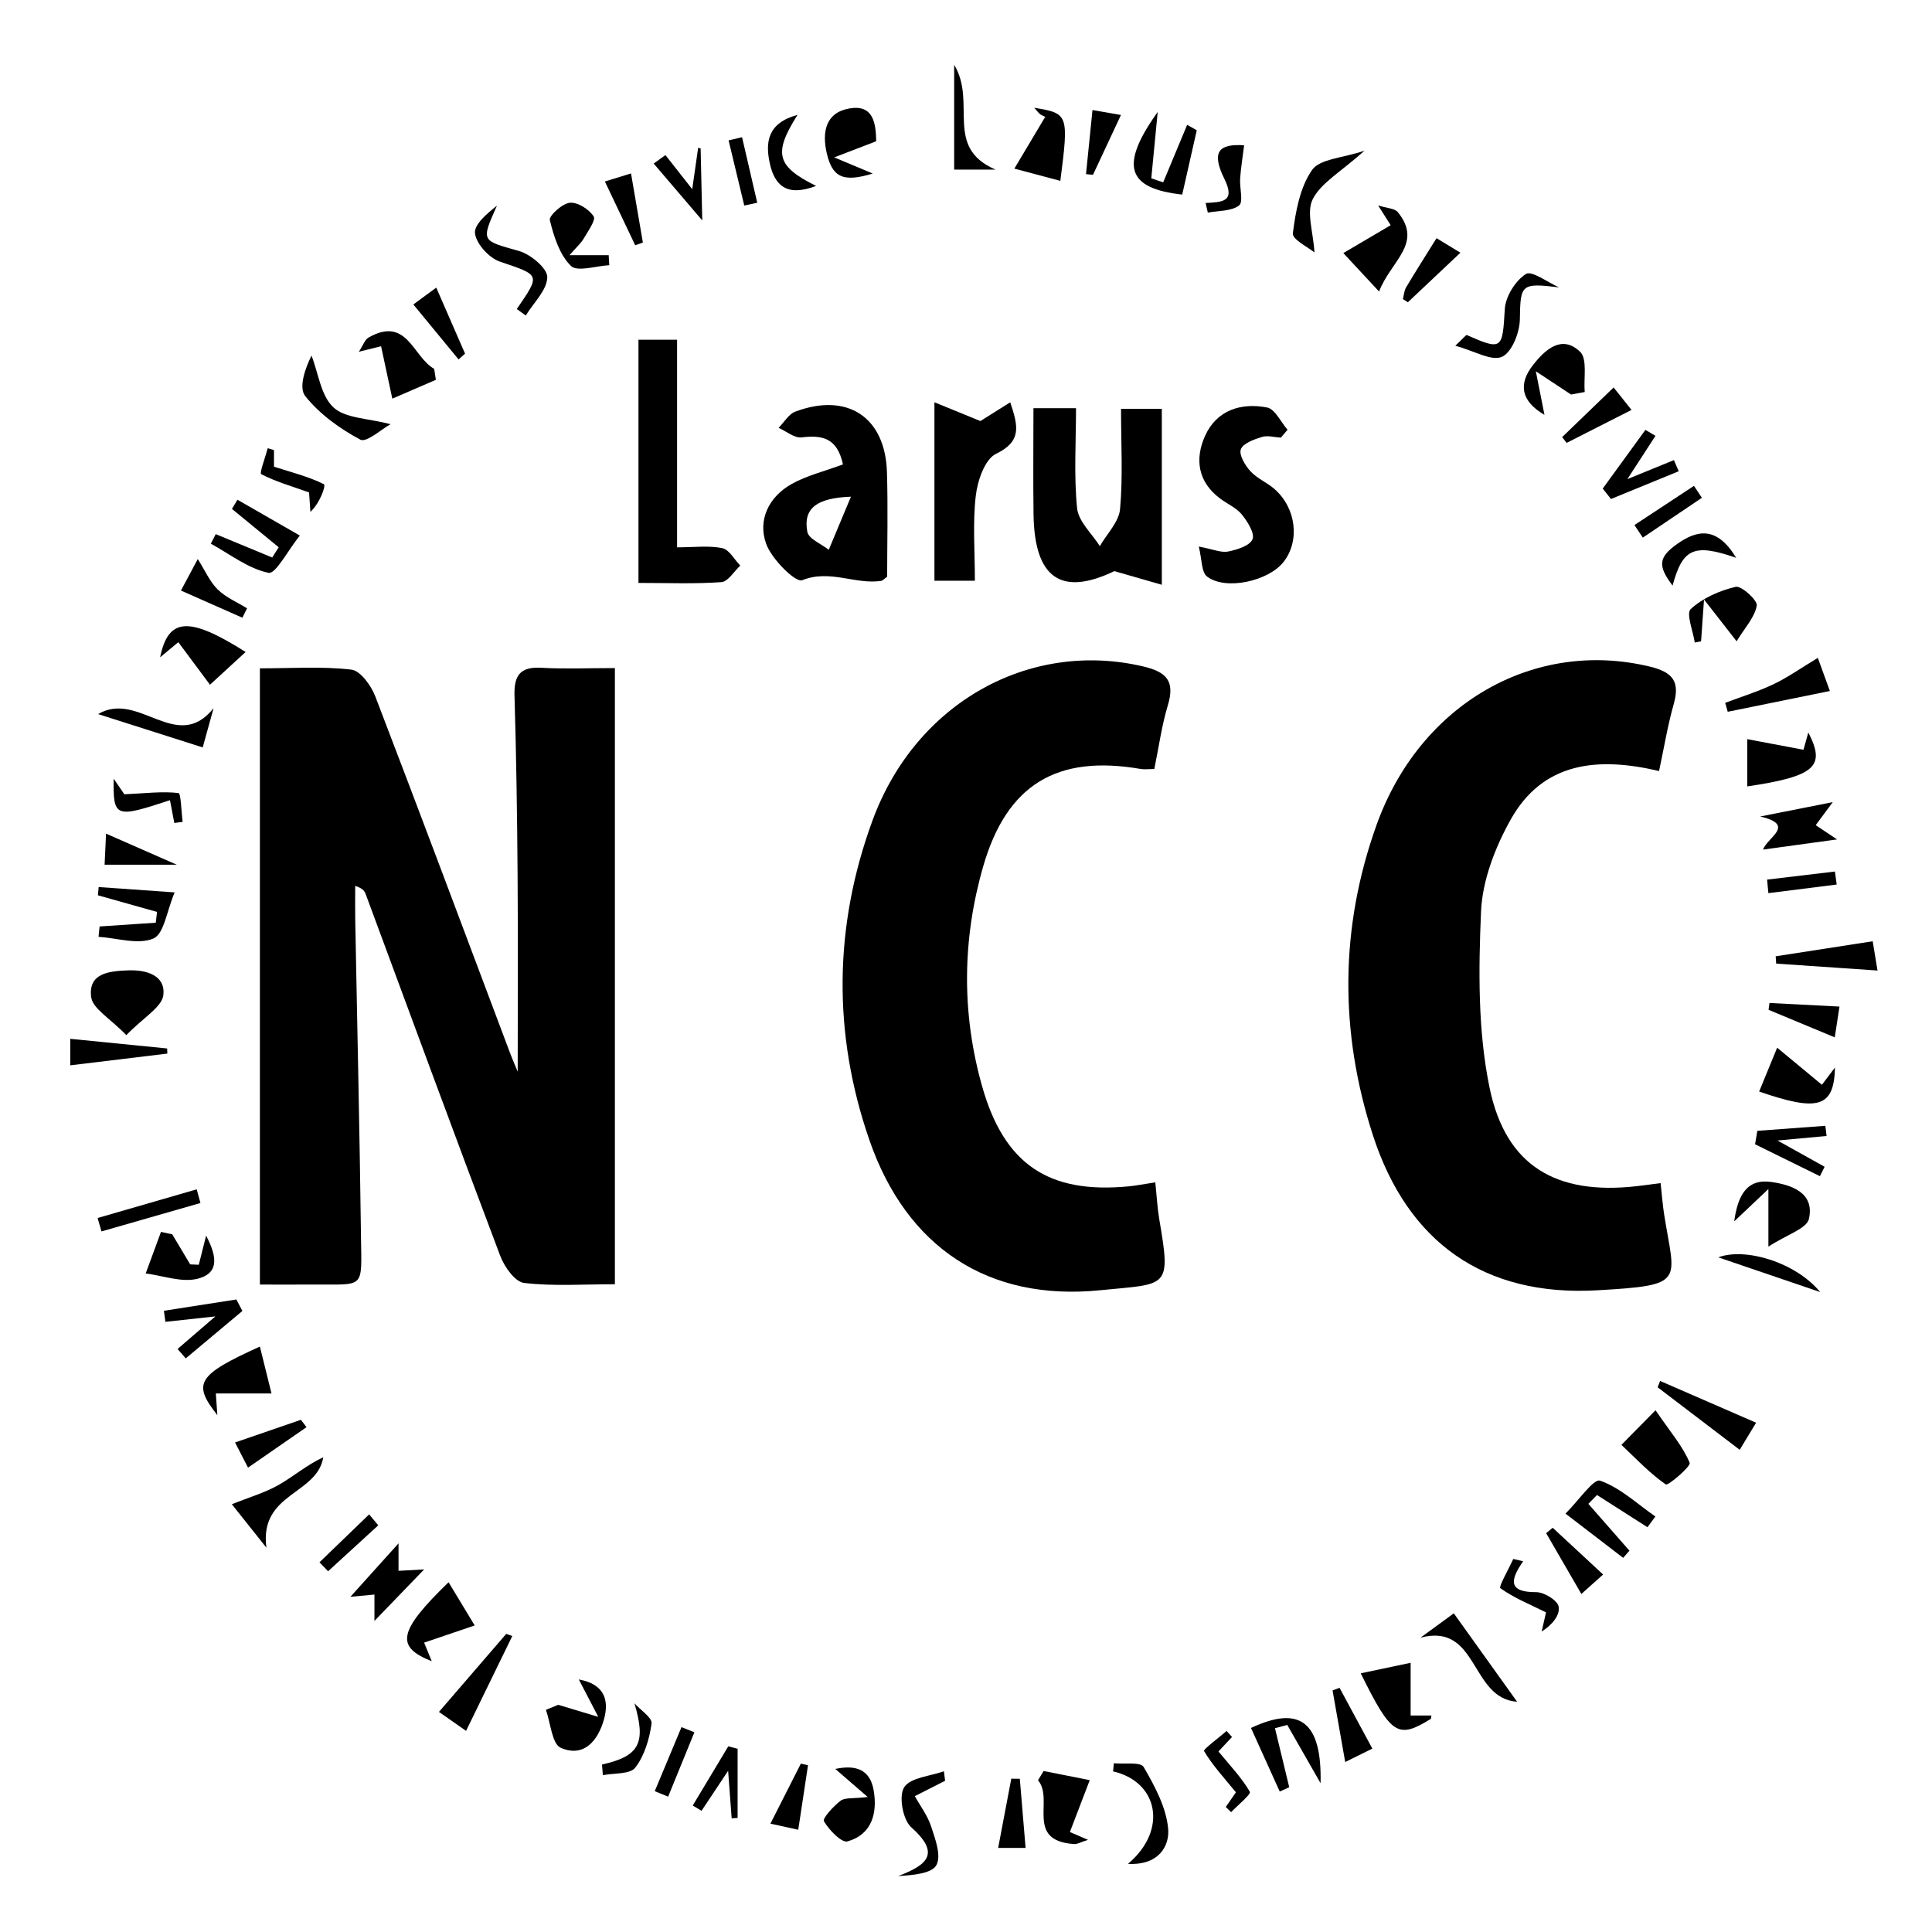
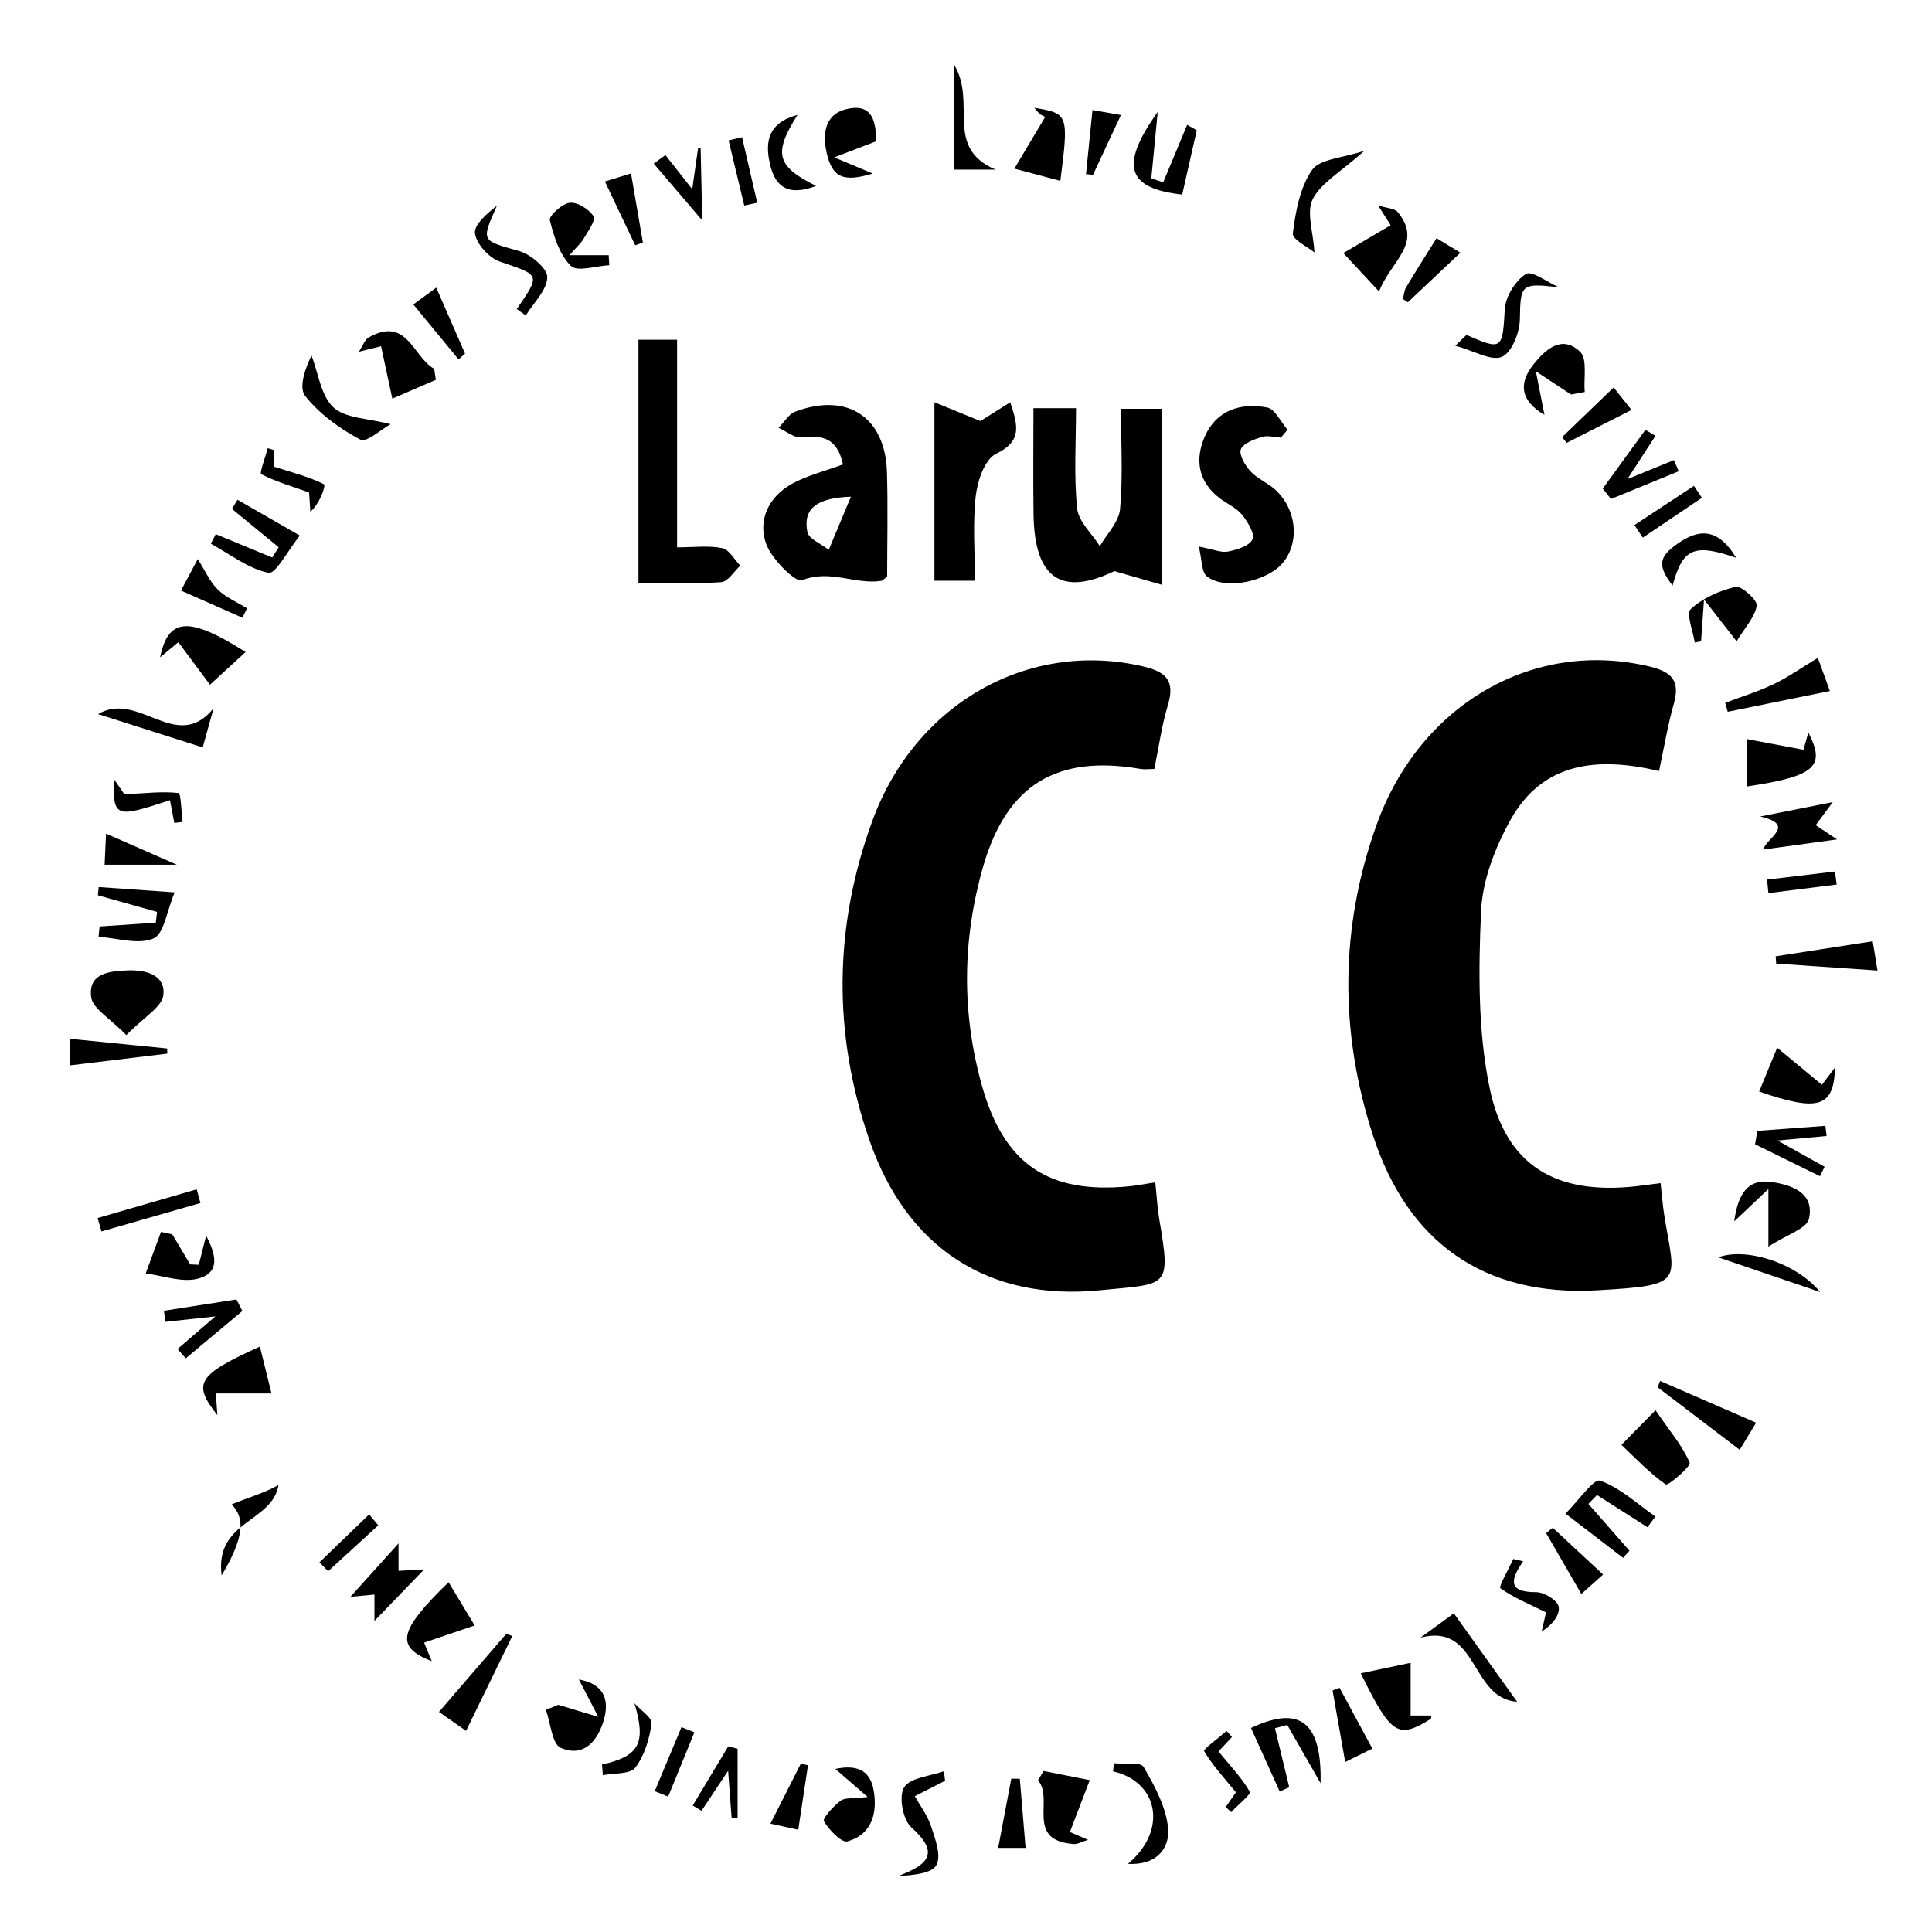
<svg xmlns="http://www.w3.org/2000/svg" version="1.0" id="Layer_1" x="0px" y="0px" width="512px" height="512px" viewBox="0 0 512 512" enable-background="new 0 0 512 512" xml:space="preserve">
  <g>
-     <path fill-rule="evenodd" clip-rule="evenodd" d="M137.196,283.995c0-16.886,0.1-34.648-0.03-52.409   c-0.115-15.761-0.351-31.523-0.817-47.275c-0.157-5.291,1.489-7.662,7.078-7.344c6.208,0.351,12.451,0.08,19.524,0.08   c0,54.466,0,108.345,0,163.289c-8.217,0-16.227,0.569-24.064-0.342c-2.395-0.278-5.227-4.282-6.316-7.164   c-12.064-31.908-23.823-63.932-35.676-95.919c-0.278-0.752-0.704-1.448-2.762-2.154c0,3.02-0.048,6.041,0.008,9.061   c0.515,27.957,1.171,55.911,1.523,83.87c0.18,14.296,1.175,12.61-13.12,12.728c-4.371,0.035-8.742,0.005-13.669,0.005   c0-54.818,0-108.487,0-163.305c8.402,0,16.403-0.565,24.235,0.34c2.402,0.277,5.248,4.236,6.348,7.1   c12.032,31.317,23.755,62.751,35.575,94.148C135.843,280.852,136.771,282.958,137.196,283.995z" />
    <path fill-rule="evenodd" clip-rule="evenodd" d="M440.076,313.528c0.346,3.106,0.534,5.729,0.94,8.315   c2.821,17.936,6.021,18.75-17.776,20.101c-29.885,1.695-50.182-12.667-59.404-41.092c-8.882-27.373-8.784-55.07,0.97-82.252   c11.569-32.24,41.896-49.336,72.443-41.938c6.02,1.458,8.012,3.92,6.306,9.93c-1.598,5.627-2.536,11.44-3.887,17.74   c-16.224-3.824-30.8-2.465-39.39,12.984c-4.072,7.324-7.429,16.009-7.786,24.224c-0.673,15.533-0.86,31.566,2.249,46.672   c4.293,20.858,17.692,28.524,38.921,26.148C435.641,314.139,437.609,313.851,440.076,313.528z" />
    <path fill-rule="evenodd" clip-rule="evenodd" d="M306.165,313.327c0.411,3.933,0.556,6.884,1.052,9.774   c3.178,18.566,2.285,17.03-15.662,18.828c-29.651,2.973-51.281-11.356-61.128-39.72c-9.79-28.198-9.471-56.813,0.794-84.77   c11.481-31.268,41.575-47.789,71.509-40.882c6.329,1.462,8.749,3.801,6.759,10.366c-1.617,5.329-2.359,10.926-3.584,16.873   c-1.478,0-2.609,0.161-3.681-0.024c-22.114-3.812-35.434,4.122-41.691,25.916c-5.519,19.222-5.733,38.768-0.288,58.098   c5.858,20.803,17.658,28.674,38.951,26.602C301.228,314.19,303.241,313.779,306.165,313.327z" />
    <path fill-rule="evenodd" clip-rule="evenodd" d="M307.894,108.345c0,15.07,0,29.825,0,46.626c-4.124-1.186-7.7-2.215-12.579-3.618   c-13.85,6.648-21.177,2.168-21.418-15.05c-0.129-9.158-0.022-18.32-0.022-28.123c3.847,0,6.931,0,11.28,0   c0,8.913-0.588,17.787,0.288,26.513c0.354,3.512,3.919,6.701,6.023,10.038c1.872-3.262,5.05-6.404,5.36-9.809   c0.778-8.525,0.259-17.169,0.259-26.577C300.87,108.345,304.145,108.345,307.894,108.345z" />
    <path fill-rule="evenodd" clip-rule="evenodd" d="M223.39,123.074c-1.525-7.107-5.562-7.805-10.952-7.159   c-1.905,0.229-4.06-1.628-6.101-2.531c1.461-1.471,2.661-3.641,4.425-4.3c13.808-5.164,23.844,1.444,24.289,16.039   c0.288,9.429,0.054,18.875,0.054,27.703c-1.034,0.77-1.246,1.057-1.497,1.097c-6.906,1.092-13.616-3.123-21.027-0.159   c-1.752,0.7-8.071-5.575-9.54-9.635c-2.281-6.306,0.678-12.461,6.746-15.861C213.793,126.022,218.436,124.913,223.39,123.074z    M225.509,131.629c-8.974,0.33-12.735,3.023-11.559,9.31c0.352,1.875,3.701,3.191,5.677,4.763   C221.412,141.429,223.199,137.157,225.509,131.629z" />
    <path fill-rule="evenodd" clip-rule="evenodd" d="M169.198,90.028c3.491,0,6.387,0,10.235,0c0,18.038,0,35.743,0,55.021   c4.628,0,8.437-0.523,11.982,0.217c1.83,0.383,3.191,3.013,4.764,4.626c-1.663,1.53-3.239,4.253-5.002,4.379   c-7.056,0.509-14.17,0.211-21.979,0.211C169.198,132.857,169.198,111.94,169.198,90.028z" />
    <path fill-rule="evenodd" clip-rule="evenodd" d="M317.688,144.841c3.841,0.724,5.941,1.689,7.77,1.321   c2.385-0.48,5.732-1.52,6.465-3.252c0.656-1.545-1.294-4.665-2.795-6.526c-1.434-1.778-3.792-2.795-5.702-4.204   c-5.982-4.412-6.841-10.504-4.072-16.664c3.076-6.842,9.534-8.853,16.44-7.524c2.107,0.405,3.63,3.847,5.422,5.898   c-0.595,0.698-1.191,1.396-1.788,2.092c-1.686-0.098-3.514-0.654-5.021-0.183c-2.088,0.652-5,1.696-5.572,3.285   c-0.532,1.483,1.134,4.262,2.553,5.813c1.76,1.922,4.422,2.988,6.412,4.743c5.71,5.036,6.708,13.69,2.392,19.238   c-4.001,5.146-15.401,7.684-20.321,3.904C318.367,151.627,318.551,148.28,317.688,144.841z" />
    <path fill-rule="evenodd" clip-rule="evenodd" d="M258.354,153.904c-4.006,0-7.082,0-10.72,0c0-15.27,0-30.216,0-47.298   c4.17,1.704,7.441,3.041,12.179,4.975c1.001-0.63,4.082-2.564,7.909-4.966c2.146,6.406,3.07,10.35-3.789,13.669   c-2.952,1.431-4.878,7.116-5.34,11.092C257.754,138.615,258.354,146.021,258.354,153.904z" />
    <path fill-rule="evenodd" clip-rule="evenodd" d="M438.727,373.73c4.04,5.88,7.261,9.602,9.049,13.915   c0.397,0.956-5.734,6.156-6.328,5.745c-4.284-2.968-7.916-6.873-11.754-10.482C432.038,380.524,434.383,378.144,438.727,373.73z" />
    <path fill-rule="evenodd" clip-rule="evenodd" d="M33.48,274.319c-4.388-4.523-8.911-7.017-9.314-10.056   c-0.843-6.347,4.702-6.908,9.699-7.106c4.963-0.197,9.983,1.305,9.435,6.503C42.961,266.873,38.05,269.605,33.48,274.319z" />
    <path fill-rule="evenodd" clip-rule="evenodd" d="M112.397,435.313c0.292,0.712,1.165,2.844,2.02,4.932   c-9.625-3.818-9.001-7.887,4.457-20.938c2.439,4.035,4.682,7.745,6.923,11.456C121.642,432.174,117.487,433.585,112.397,435.313z" />
    <path fill-rule="evenodd" clip-rule="evenodd" d="M42.427,174.201c2.158-10.43,7.46-11.055,22.665-1.418   c-3.368,3.093-6.407,5.884-9.447,8.675c-2.617-3.517-5.234-7.035-8.385-11.271C46.385,170.915,44.441,172.528,42.427,174.201z" />
    <path fill-rule="evenodd" clip-rule="evenodd" d="M379.213,455.501c-8.752,5.402-10.476,4.417-18.602-12.056   c4.687-0.987,8.953-1.888,13.222-2.788c0,4.386,0,8.771,0,13.968c0.513,0,3.013,0,5.515,0   C379.302,454.917,379.259,455.208,379.213,455.501z" />
    <path fill-rule="evenodd" clip-rule="evenodd" d="M479.223,194.113c4.619,8.955,1.982,11.592-16.182,14.298   c0-4.293,0-8.41,0-12.527c4.552,0.858,9.104,1.717,14.905,2.812C478,198.495,478.614,196.3,479.223,194.113z" />
    <path fill-rule="evenodd" clip-rule="evenodd" d="M482.83,287.478c0.532-0.706,1.803-2.389,3.458-4.583   c-0.26,10.518-4.302,11.846-20.095,6.373c1.602-3.899,3.188-7.758,4.774-11.617C474.617,280.674,478.267,283.697,482.83,287.478z" />
    <path fill-rule="evenodd" clip-rule="evenodd" d="M283.533,485.506c0.15,0.065,1.885,0.813,4.801,2.069   c-1.847,0.583-2.791,1.178-3.689,1.118c-13.127-0.86-5.196-11.807-9.562-16.894c0.494-0.821,0.987-1.642,1.479-2.461   c4.077,0.804,8.153,1.609,12.23,2.416C287.229,475.842,285.665,479.929,283.533,485.506z" />
    <path fill-rule="evenodd" clip-rule="evenodd" d="M115.51,100.654c-3.848,1.664-7.696,3.328-11.543,4.993   c-0.917-4.274-1.833-8.55-2.978-13.884c-0.467,0.115-2.681,0.659-5.888,1.45c1.128-1.705,1.585-3.205,2.576-3.767   c10.241-5.811,11.746,5.19,17.386,8.295C115.211,98.71,115.361,99.682,115.51,100.654z" />
    <path fill-rule="evenodd" clip-rule="evenodd" d="M368.546,59.683c-0.408-0.642-1.57-2.47-3.327-5.24   c2.307,0.741,4.388,0.755,5.222,1.781c6.76,8.329-1.85,12.887-4.976,21.032c-3.803-4.093-6.636-7.14-9.469-10.189   C359.788,64.834,363.584,62.601,368.546,59.683z" />
    <path fill-rule="evenodd" clip-rule="evenodd" d="M52.68,335.177c0.659-2.613,1.318-5.228,1.946-7.723   c3.294,6.251,3.03,10.116-2.306,11.437c-4.196,1.04-9.112-0.83-13.709-1.409c1.35-3.672,2.701-7.346,4.051-11.019   c0.994,0.217,1.989,0.433,2.985,0.651c1.585,2.651,3.17,5.305,4.756,7.958C51.161,335.107,51.921,335.142,52.68,335.177z" />
    <path fill-rule="evenodd" clip-rule="evenodd" d="M468.643,330.369c0-6.594,0-9.677,0-15.266c-3.747,3.546-5.947,5.629-9.06,8.572   c0.946-6.879,3.336-11.39,9.883-10.436c5.155,0.752,11.509,2.763,9.916,9.781C478.795,325.605,473.601,327.142,468.643,330.369z" />
    <path fill-rule="evenodd" clip-rule="evenodd" d="M232.2,37.439c-2.919,1.12-5.787,2.219-11.128,4.267   c4.914,2.062,7.567,3.175,10.214,4.283c-7.713,2.348-10.706,1.136-12.205-5.465c-1.229-5.413-0.38-10.653,5.986-11.779   C231.376,27.629,232.125,32.495,232.2,37.439z" />
    <path fill-rule="evenodd" clip-rule="evenodd" d="M317.155,34.522c-1.286,5.687-2.573,11.372-3.854,17.043   c-14.499-1.612-16.796-7.473-6.497-21.902c-0.705,7.28-1.202,12.44-1.699,17.6c1.051,0.353,2.104,0.705,3.154,1.059   c2.116-5.08,4.232-10.16,6.349-15.24C315.457,33.563,316.306,34.042,317.155,34.522z" />
    <path fill-rule="evenodd" clip-rule="evenodd" d="M436.595,404.728c-4.457-2.845-8.916-5.69-13.375-8.535   c-0.763,0.781-1.526,1.561-2.289,2.343c3.631,4.136,7.259,8.274,10.888,12.412c-0.555,0.633-1.109,1.268-1.664,1.901   c-4.798-3.681-9.594-7.362-15.282-11.727c3.509-3.482,7.456-9.326,9.157-8.731c5.343,1.865,9.841,6.151,14.666,9.501   C437.995,402.837,437.296,403.782,436.595,404.728z" />
    <path fill-rule="evenodd" clip-rule="evenodd" d="M57.195,369.281c0.076,1.075,0.226,3.172,0.409,5.749   c-6.654-8.427-5.372-10.619,11.269-18.173c1.067,4.306,2.072,8.365,3.078,12.424C67.463,369.281,62.976,369.281,57.195,369.281z" />
    <path fill-rule="evenodd" clip-rule="evenodd" d="M451.583,158.864c-0.384,5.448-0.582,8.269-0.781,11.091   c-0.559,0.104-1.116,0.211-1.675,0.317c-0.45-3.058-2.345-7.686-1.065-8.865c3.169-2.918,7.643-4.9,11.909-5.89   c1.518-0.352,5.828,3.563,5.588,4.968c-0.534,3.107-3.146,5.856-5.34,9.459C457.129,165.983,455.241,163.56,451.583,158.864z" />
    <path fill-rule="evenodd" clip-rule="evenodd" d="M349.965,472.571c-3.609-6.313-6.219-10.879-8.827-15.446   c-1.087,0.293-2.172,0.585-3.257,0.876c1.26,5.213,2.521,10.425,3.782,15.636c-0.841,0.38-1.682,0.761-2.521,1.141   c-2.537-5.608-5.073-11.219-7.618-16.848C344.35,451.885,350.351,456.16,349.965,472.571z" />
    <path fill-rule="evenodd" clip-rule="evenodd" d="M26.396,245.524c4.962-0.333,9.923-0.667,14.886-1   c0.111-0.951,0.222-1.903,0.332-2.854c-5.224-1.469-10.447-2.939-15.67-4.408c0.069-0.728,0.139-1.453,0.208-2.181   c6.124,0.431,12.248,0.86,20.13,1.413c-2.089,4.926-2.815,11.028-5.625,12.22c-4.054,1.719-9.62-0.125-14.541-0.449   C26.209,247.351,26.302,246.438,26.396,245.524z" />
    <path fill-rule="evenodd" clip-rule="evenodd" d="M229.949,476.222c-3.599-3.115-5.774-4.999-8.583-7.433   c5.34-1.138,9.201,0.043,10.169,5.69c1.024,5.973-0.442,11.669-6.928,13.508c-1.576,0.446-4.877-3.008-6.26-5.337   c-0.438-0.737,2.514-3.982,4.41-5.433C223.913,476.336,226.015,476.691,229.949,476.222z" />
    <path fill-rule="evenodd" clip-rule="evenodd" d="M57.171,141.55c4.99,2.065,9.979,4.131,14.969,6.196   c0.572-0.905,1.145-1.811,1.717-2.716c-4.13-3.39-8.261-6.779-12.391-10.168c0.487-0.81,0.974-1.617,1.462-2.427   c5.192,2.983,10.385,5.964,16.523,9.49c-3.142,3.915-6.409,10.273-8.279,9.884c-5.402-1.118-10.24-4.955-15.3-7.725   C56.305,143.24,56.738,142.394,57.171,141.55z" />
    <path fill-rule="evenodd" clip-rule="evenodd" d="M150.925,67.63c4.494,0,7.439,0,10.384,0c0.052,0.883,0.102,1.767,0.154,2.652   c-3.495,0.173-8.459,1.849-10.158,0.187c-3.016-2.95-4.534-7.807-5.593-12.133c-0.279-1.143,3.303-4.414,5.311-4.604   c2.068-0.196,5.076,1.723,6.3,3.609c0.645,0.992-1.531,3.951-2.646,5.899C154.018,64.393,152.943,65.307,150.925,67.63z" />
    <path fill-rule="evenodd" clip-rule="evenodd" d="M413.155,76.154c-10.107-1.229-10.224-0.78-10.378,8.511   c-0.058,3.491-2.144,8.757-4.755,9.9c-2.757,1.206-7.241-1.544-12.352-2.943c2.302-2.16,2.856-2.91,3.045-2.828   c9.389,4.133,9.458,3.756,10.07-6.868c0.194-3.335,2.8-7.538,5.595-9.317C405.925,71.624,410.142,74.833,413.155,76.154z" />
    <path fill-rule="evenodd" clip-rule="evenodd" d="M416.338,104.553c-2.327-1.537-4.656-3.074-9.326-6.158   c1.029,5.197,1.591,8.024,2.289,11.548c-6.364-3.719-6.903-8.274-3.021-13.223c3.152-4.016,7.577-8.157,12.458-3.503   c1.992,1.896,0.912,7.018,1.229,10.673C418.757,104.111,417.548,104.331,416.338,104.553z" />
    <path fill-rule="evenodd" clip-rule="evenodd" d="M147.932,451.794c2.717,0.816,5.435,1.633,10.615,3.189   c-2.231-4.29-3.506-6.741-5.154-9.907c6.657,1.195,8.138,5.342,6.658,10.606c-1.554,5.53-5.272,10.198-11.444,7.507   c-2.332-1.018-2.683-6.572-3.937-10.06C145.757,452.686,146.844,452.24,147.932,451.794z" />
    <path fill-rule="evenodd" clip-rule="evenodd" d="M250.46,471.926c-2.675,1.356-5.349,2.714-8.023,4.071   c1.471,2.646,3.38,5.151,4.301,7.978c1.083,3.321,2.732,7.614,1.478,10.193c-1.103,2.27-5.87,2.756-10.2,3.009   c8.467-3.177,10.864-6.307,3.458-12.949c-2.23-2.001-3.349-8.275-1.86-10.582c1.677-2.6,6.872-2.928,10.536-4.244   C250.254,470.242,250.357,471.085,250.46,471.926z" />
    <path fill-rule="evenodd" clip-rule="evenodd" d="M277.013,30.932c1.054,0.441-0.104,0.065-1.146-0.521   c-0.591-0.332-0.992-1.003-1.786-1.849c9.08,1.492,9.174,1.745,6.92,19.364c-4.16-1.106-8.174-2.172-12.187-3.239   C271.137,40.787,273.461,36.888,277.013,30.932z" />
    <path fill-rule="evenodd" clip-rule="evenodd" d="M136.953,81.898c6.354-9.268,6.234-8.916-4.49-12.572   c-2.848-0.972-6.174-4.616-6.579-7.423c-0.344-2.383,3.205-5.328,5.813-7.398c-4.265,9.56-4.143,9.185,5.837,12.009   c3.083,0.872,7.543,4.595,7.503,6.946c-0.06,3.416-3.629,6.771-5.702,10.151C138.542,83.042,137.747,82.471,136.953,81.898z" />
    <path fill-rule="evenodd" clip-rule="evenodd" d="M457.193,186.261c4.279-1.619,8.686-2.974,12.805-4.935   c3.745-1.783,7.177-4.225,11.745-6.98c0.889,2.441,2.364,6.49,3.196,8.778c-9.518,1.935-18.294,3.719-27.072,5.504   C457.644,187.839,457.417,187.049,457.193,186.261z" />
    <path fill-rule="evenodd" clip-rule="evenodd" d="M103.499,112.418c-2.368,1.292-6.384,4.955-7.996,4.096   c-5.447-2.899-10.825-6.779-14.622-11.561c-1.804-2.271,0.028-7.43,1.672-10.727c1.825,4.7,2.488,10.648,5.81,13.734   C91.517,110.889,97.455,110.819,103.499,112.418z" />
    <path fill-rule="evenodd" clip-rule="evenodd" d="M298.923,493.939c10.659-8.958,8.011-21.782-3.949-24.502   c0.071-0.719,0.144-1.438,0.213-2.156c2.729,0.271,7.083-0.406,7.889,0.982c2.941,5.058,5.981,10.687,6.495,16.327   C309.983,489.142,307.164,494.388,298.923,493.939z" />
    <path fill-rule="evenodd" clip-rule="evenodd" d="M361.62,39.932c-6.371,5.697-11.529,8.518-13.728,12.843   c-1.746,3.435,0.133,8.71,0.459,14.125c-1.531-1.28-5.933-3.458-5.732-5.057c0.729-5.8,1.877-12.188,5.094-16.805   C349.758,42.105,355.737,41.915,361.62,39.932z" />
    <path fill-rule="evenodd" clip-rule="evenodd" d="M135.758,433.571c-3.97,8.146-7.939,16.293-12.246,25.131   c-1.623-1.138-5.05-3.534-7.185-5.029c6.21-7.205,12.021-13.945,17.83-20.688C134.691,433.181,135.224,433.376,135.758,433.571z" />
-     <path fill-rule="evenodd" clip-rule="evenodd" d="M61.44,398.64c4.697-1.888,8.784-3.057,12.375-5.1   c3.98-2.266,7.506-5.329,11.86-7.353c-1.639,9.985-16.995,9.413-15.078,23.961C66.334,404.791,63.604,401.357,61.44,398.64z" />
+     <path fill-rule="evenodd" clip-rule="evenodd" d="M61.44,398.64c4.697-1.888,8.784-3.057,12.375-5.1   c-1.639,9.985-16.995,9.413-15.078,23.961C66.334,404.791,63.604,401.357,61.44,398.64z" />
    <path fill-rule="evenodd" clip-rule="evenodd" d="M467.231,225.15c1.099-3.248,8.837-6.529-0.771-8.771   c6.87-1.359,12.514-2.476,19.24-3.807c-1.694,2.291-3.083,4.167-4.515,6.104c1.766,1.179,3.578,2.392,5.652,3.779   C480.29,223.355,474.335,224.174,467.231,225.15z" />
    <path fill-rule="evenodd" clip-rule="evenodd" d="M176.346,41.101c2.046,2.601,4.093,5.204,7.103,9.029   c0.62-4.326,1.094-7.641,1.568-10.956c0.221,0.058,0.441,0.114,0.661,0.171c0.142,6.356,0.285,12.713,0.427,19.069   c-4.291-5.022-8.581-10.046-12.873-15.069C174.27,42.597,175.308,41.849,176.346,41.101z" />
    <path fill-rule="evenodd" clip-rule="evenodd" d="M465.386,377.034c-1.187,1.959-3.25,5.369-4.344,7.179   c-7.452-5.677-14.602-11.123-21.752-16.569c0.218-0.559,0.438-1.118,0.657-1.677C447.955,369.451,455.962,372.933,465.386,377.034z   " />
    <path fill-rule="evenodd" clip-rule="evenodd" d="M376.459,433.993c2.687-1.966,5.373-3.93,8.814-6.445   c5.455,7.619,10.617,14.829,16.777,23.434C389.551,450.116,391.869,429.951,376.459,433.993z" />
    <path fill-rule="evenodd" clip-rule="evenodd" d="M53.721,198.074c-9.594-3.056-17.86-5.69-27.722-8.832   c10.758-6.368,20.807,10.62,30.6-1.556C55.75,190.751,54.9,193.818,53.721,198.074z" />
    <path fill-rule="evenodd" clip-rule="evenodd" d="M92.859,423.169c4.547-5.051,8.446-9.379,12.755-14.162c0,2.309,0,4.576,0,7.278   c2.315-0.129,4.552-0.253,6.788-0.377c-4.568,4.736-8.76,9.084-13.17,13.656c0-2.016,0-4.186,0-6.994   C96.793,422.799,94.73,422.993,92.859,423.169z" />
    <path fill-rule="evenodd" clip-rule="evenodd" d="M497.558,257.2c-9.839-0.671-18.344-1.253-26.85-1.835   c-0.044-0.646-0.089-1.289-0.135-1.935c8.152-1.265,16.305-2.528,25.711-3.986C496.598,251.357,497.21,255.092,497.558,257.2z" />
    <path fill-rule="evenodd" clip-rule="evenodd" d="M47.056,357.496c2.892-2.493,5.783-4.986,10.019-8.637   c-5.467,0.595-9.356,1.019-13.246,1.442c-0.13-0.979-0.259-1.957-0.388-2.935c6.401-0.997,12.803-1.993,19.204-2.991   c0.53,1.015,1.061,2.028,1.592,3.044c-5.003,4.188-10.006,8.377-15.01,12.565C48.504,359.155,47.78,358.324,47.056,357.496z" />
    <path fill-rule="evenodd" clip-rule="evenodd" d="M438.716,115.504c-2.097,3.231-4.195,6.46-7.447,11.47   c5.289-2.163,8.815-3.603,12.339-5.043c0.422,0.986,0.845,1.971,1.269,2.955c-5.983,2.451-11.968,4.902-17.951,7.351   c-0.729-0.919-1.458-1.838-2.186-2.758c3.77-5.187,7.539-10.373,11.312-15.559C436.94,114.449,437.826,114.978,438.716,115.504z" />
    <path fill-rule="evenodd" clip-rule="evenodd" d="M465.71,299.682c6.012-0.444,12.023-0.888,18.036-1.331   c0.104,0.898,0.21,1.797,0.314,2.695c-3.601,0.332-7.203,0.665-13,1.199c5.406,3.016,8.942,4.988,12.479,6.962   c-0.416,0.83-0.829,1.662-1.242,2.493c-5.729-2.819-11.458-5.637-17.187-8.456C465.311,302.057,465.511,300.868,465.71,299.682z" />
    <path fill-rule="evenodd" clip-rule="evenodd" d="M482.37,342.409c-8.571-2.918-17.142-5.838-27.012-9.2   C462.486,330.529,475.823,334.478,482.37,342.409z" />
    <path fill-rule="evenodd" clip-rule="evenodd" d="M18.614,282.324c0-2.15,0-5.579,0-7.026c8.726,0.868,17.203,1.713,25.681,2.557   c0.018,0.452,0.037,0.904,0.055,1.355C35.856,280.238,27.363,281.266,18.614,282.324z" />
    <path fill-rule="evenodd" clip-rule="evenodd" d="M53.119,318.813c-8.742,2.509-17.483,5.018-26.226,7.526   c-0.342-1.185-0.684-2.369-1.026-3.554c8.753-2.533,17.507-5.068,26.26-7.601C52.458,316.395,52.789,317.604,53.119,318.813z" />
-     <path fill-rule="evenodd" clip-rule="evenodd" d="M319.496,53.792c4.286-0.255,8.026-0.202,4.987-6.364   c-3.55-7.198-1.511-9.373,5.223-8.925c-0.376,3.032-0.848,5.905-1.057,8.795c-0.178,2.465,0.921,6.219-0.282,7.147   c-2.036,1.57-5.447,1.361-8.278,1.901C319.892,55.494,319.693,54.643,319.496,53.792z" />
    <path fill-rule="evenodd" clip-rule="evenodd" d="M72.605,119.279c0,1.68,0,3.36,0,4.401c4.6,1.479,9.139,2.606,13.231,4.634   c0.585,0.291-0.989,4.94-3.573,7.337c-0.15-2.149-0.3-4.296-0.36-5.151c-4.772-1.694-8.932-2.891-12.694-4.852   c-0.48-0.249,1.112-4.478,1.745-6.863C71.503,118.95,72.055,119.116,72.605,119.279z" />
    <path fill-rule="evenodd" clip-rule="evenodd" d="M403.655,413.757c-3.622,5.161-3.834,8.21,3.433,8.181   c2.098-0.009,5.604,2.116,5.96,3.794c0.457,2.158-1.607,4.852-4.489,6.638c0.435-1.912,0.867-3.824,1.151-5.076   c-4.528-2.238-8.64-3.897-12.115-6.427c-0.476-0.346,2.216-5.043,3.443-7.725C401.911,413.346,402.783,413.552,403.655,413.757z" />
    <path fill-rule="evenodd" clip-rule="evenodd" d="M46.197,218.096c-0.379-1.983-0.758-3.967-1.153-6.039   c-14.538,4.801-15.056,4.642-14.925-5.692c1.729,2.517,2.822,4.108,2.837,4.131c5.653-0.272,10.059-0.82,14.346-0.332   c0.648,0.073,0.747,4.974,1.1,7.641C47.667,217.902,46.932,218,46.197,218.096z" />
    <path fill-rule="evenodd" clip-rule="evenodd" d="M252.866,17.175c6.077,10.027-2.808,21.825,10.965,27.772   c-4.763,0-7.512,0-10.965,0C252.866,36.434,252.866,28.064,252.866,17.175z" />
    <path fill-rule="evenodd" clip-rule="evenodd" d="M324.841,478.87c1.118-1.611,2.235-3.226,2.692-3.885   c-3.28-4.022-6.27-7.247-8.45-10.946c-0.262-0.443,3.876-3.479,5.973-5.313c0.481,0.528,0.963,1.059,1.444,1.589   c-1.313,1.403-2.625,2.808-3.592,3.84c3.163,3.866,6.205,7.012,8.313,10.694c0.368,0.64-3.205,3.537-4.958,5.392   C325.788,479.784,325.315,479.327,324.841,478.87z" />
    <path fill-rule="evenodd" clip-rule="evenodd" d="M193.897,481.878c-0.269-3.625-0.537-7.248-0.934-12.601   c-2.884,4.337-4.966,7.468-7.048,10.6c-0.776-0.466-1.553-0.932-2.331-1.399c3.14-5.229,6.28-10.46,9.419-15.689   c0.823,0.22,1.646,0.438,2.47,0.657c0,6.107,0,12.215,0,18.322C194.948,481.805,194.423,481.841,193.897,481.878z" />
-     <path fill-rule="evenodd" clip-rule="evenodd" d="M487.483,266.753c-0.527,3.43-0.938,6.099-1.253,8.159   c-5.941-2.474-11.742-4.887-17.541-7.301c0.079-0.604,0.157-1.207,0.234-1.811C474.961,266.109,480.999,266.42,487.483,266.753z" />
    <path fill-rule="evenodd" clip-rule="evenodd" d="M427.628,102.681c1.891,2.375,3.449,4.333,4.738,5.954   c-5.734,2.913-11.46,5.823-17.187,8.733c-0.401-0.508-0.803-1.016-1.204-1.523C418.424,111.557,422.869,107.271,427.628,102.681z" />
    <path fill-rule="evenodd" clip-rule="evenodd" d="M159.539,467.616c9.992-2.226,11.712-5.724,8.595-16.227   c1.611,1.806,4.752,3.822,4.537,5.371c-0.566,4.077-1.867,8.512-4.321,11.685c-1.394,1.802-5.631,1.404-8.588,1.997   C159.687,469.501,159.613,468.559,159.539,467.616z" />
    <path fill-rule="evenodd" clip-rule="evenodd" d="M115.612,76.222c2.594,5.947,5.111,11.719,7.629,17.492   c-0.571,0.513-1.143,1.028-1.713,1.541c-3.909-4.749-7.819-9.497-11.99-14.566C112.249,78.696,114.412,77.105,115.612,76.222z" />
    <path fill-rule="evenodd" clip-rule="evenodd" d="M460.105,147.826c-11.313-3.932-14.19-2.392-16.855,7.365   c-3.92-5.204-3.811-7.451,1.174-11.004C449.863,140.309,455.065,139.482,460.105,147.826z" />
-     <path fill-rule="evenodd" clip-rule="evenodd" d="M62.293,382.271c5.929-2.043,11.693-4.028,17.458-6.014   c0.495,0.65,0.988,1.302,1.483,1.954c-5.017,3.47-10.034,6.941-15.502,10.725C64.252,386.069,63.043,383.725,62.293,382.271z" />
    <path fill-rule="evenodd" clip-rule="evenodd" d="M47.952,156.5c1.74-3.255,2.983-5.579,4.459-8.342   c1.959,3.086,3.202,6.019,5.302,8.077c2.147,2.105,5.136,3.353,7.756,4.975c-0.411,0.832-0.821,1.663-1.231,2.493   C59.057,161.412,53.875,159.12,47.952,156.5z" />
    <path fill-rule="evenodd" clip-rule="evenodd" d="M411.482,404.871c4.359,4.044,8.718,8.086,13.361,12.393   c-2.503,2.238-4.356,3.896-5.766,5.155c-3.093-5.342-6.212-10.729-9.331-16.114C410.326,405.827,410.905,405.349,411.482,404.871z" />
    <path fill-rule="evenodd" clip-rule="evenodd" d="M371.783,79.256c0.272-1.045,0.323-2.221,0.854-3.11   c2.545-4.272,5.221-8.468,8.056-13.022c2.702,1.64,4.942,2.997,6.334,3.843c-4.762,4.49-9.343,8.812-13.926,13.134   C372.663,79.817,372.223,79.537,371.783,79.256z" />
    <path fill-rule="evenodd" clip-rule="evenodd" d="M216.271,49.27c-7.848,3.013-10.966-0.25-12.23-5.82   c-1.302-5.739-0.637-10.874,7.306-13.005C204.911,40.654,205.739,44.045,216.271,49.27z" />
    <path fill-rule="evenodd" clip-rule="evenodd" d="M271.793,489.721c-2.941,0-5.391,0-7.27,0c1.171-6.179,2.322-12.266,3.478-18.352   c0.753,0.009,1.507,0.018,2.261,0.026C270.768,477.446,271.273,483.498,271.793,489.721z" />
    <path fill-rule="evenodd" clip-rule="evenodd" d="M27.72,229.151c0.162-3.454,0.275-5.875,0.384-8.229   c5.771,2.535,11.502,5.052,18.731,8.229C39.593,229.151,33.875,229.151,27.72,229.151z" />
    <path fill-rule="evenodd" clip-rule="evenodd" d="M160.296,48.094c3.317-1.022,5.421-1.669,6.931-2.135   c1.041,6.063,2.093,12.192,3.145,18.322c-0.678,0.239-1.356,0.478-2.034,0.717C165.812,59.688,163.286,54.379,160.296,48.094z" />
    <path fill-rule="evenodd" clip-rule="evenodd" d="M363.686,463.398c-3.161,1.562-5.336,2.636-7.194,3.554   c-1.111-6.3-2.229-12.636-3.35-18.972c0.618-0.231,1.231-0.464,1.848-0.696C357.789,452.471,360.587,457.657,363.686,463.398z" />
    <path fill-rule="evenodd" clip-rule="evenodd" d="M211.545,484.902c-3.477-0.761-5.737-1.254-7.375-1.613   c2.658-5.24,5.362-10.577,8.067-15.913c0.63,0.148,1.262,0.295,1.893,0.441C213.273,473.485,212.415,479.153,211.545,484.902z" />
    <path fill-rule="evenodd" clip-rule="evenodd" d="M289.519,29.165c3.641,0.631,5.839,1.012,7.545,1.309   c-2.524,5.399-4.965,10.624-7.407,15.849c-0.617-0.058-1.236-0.117-1.854-0.175C288.347,40.762,288.891,35.377,289.519,29.165z" />
    <path fill-rule="evenodd" clip-rule="evenodd" d="M451.021,131.922c-5.22,3.517-10.439,7.034-15.658,10.552   c-0.74-1.109-1.479-2.221-2.221-3.33c5.26-3.461,10.518-6.924,15.775-10.387C449.619,129.813,450.32,130.866,451.021,131.922z" />
    <path fill-rule="evenodd" clip-rule="evenodd" d="M184.023,459.079c-2.32,5.684-4.64,11.367-6.96,17.051   c-1.184-0.483-2.366-0.967-3.55-1.448c2.364-5.659,4.729-11.318,7.093-16.979C181.745,458.161,182.884,458.62,184.023,459.079z" />
    <path fill-rule="evenodd" clip-rule="evenodd" d="M100.249,404.219c-4.435,4.061-8.869,8.12-13.303,12.182   c-0.759-0.794-1.519-1.586-2.278-2.378c4.385-4.23,8.771-8.461,13.157-12.691C98.634,402.294,99.441,403.257,100.249,404.219z" />
    <path fill-rule="evenodd" clip-rule="evenodd" d="M197.238,54.47c-1.384-5.757-2.769-11.514-4.153-17.272   c1.189-0.278,2.377-0.557,3.566-0.836c1.342,5.788,2.684,11.578,4.025,17.366C199.531,53.977,198.385,54.223,197.238,54.47z" />
    <path fill-rule="evenodd" clip-rule="evenodd" d="M468.297,233.104c5.994-0.713,11.986-1.427,17.98-2.14   c0.155,1.149,0.313,2.297,0.468,3.447c-6.036,0.761-12.072,1.521-18.106,2.282C468.525,235.497,468.41,234.3,468.297,233.104z" />
  </g>
</svg>